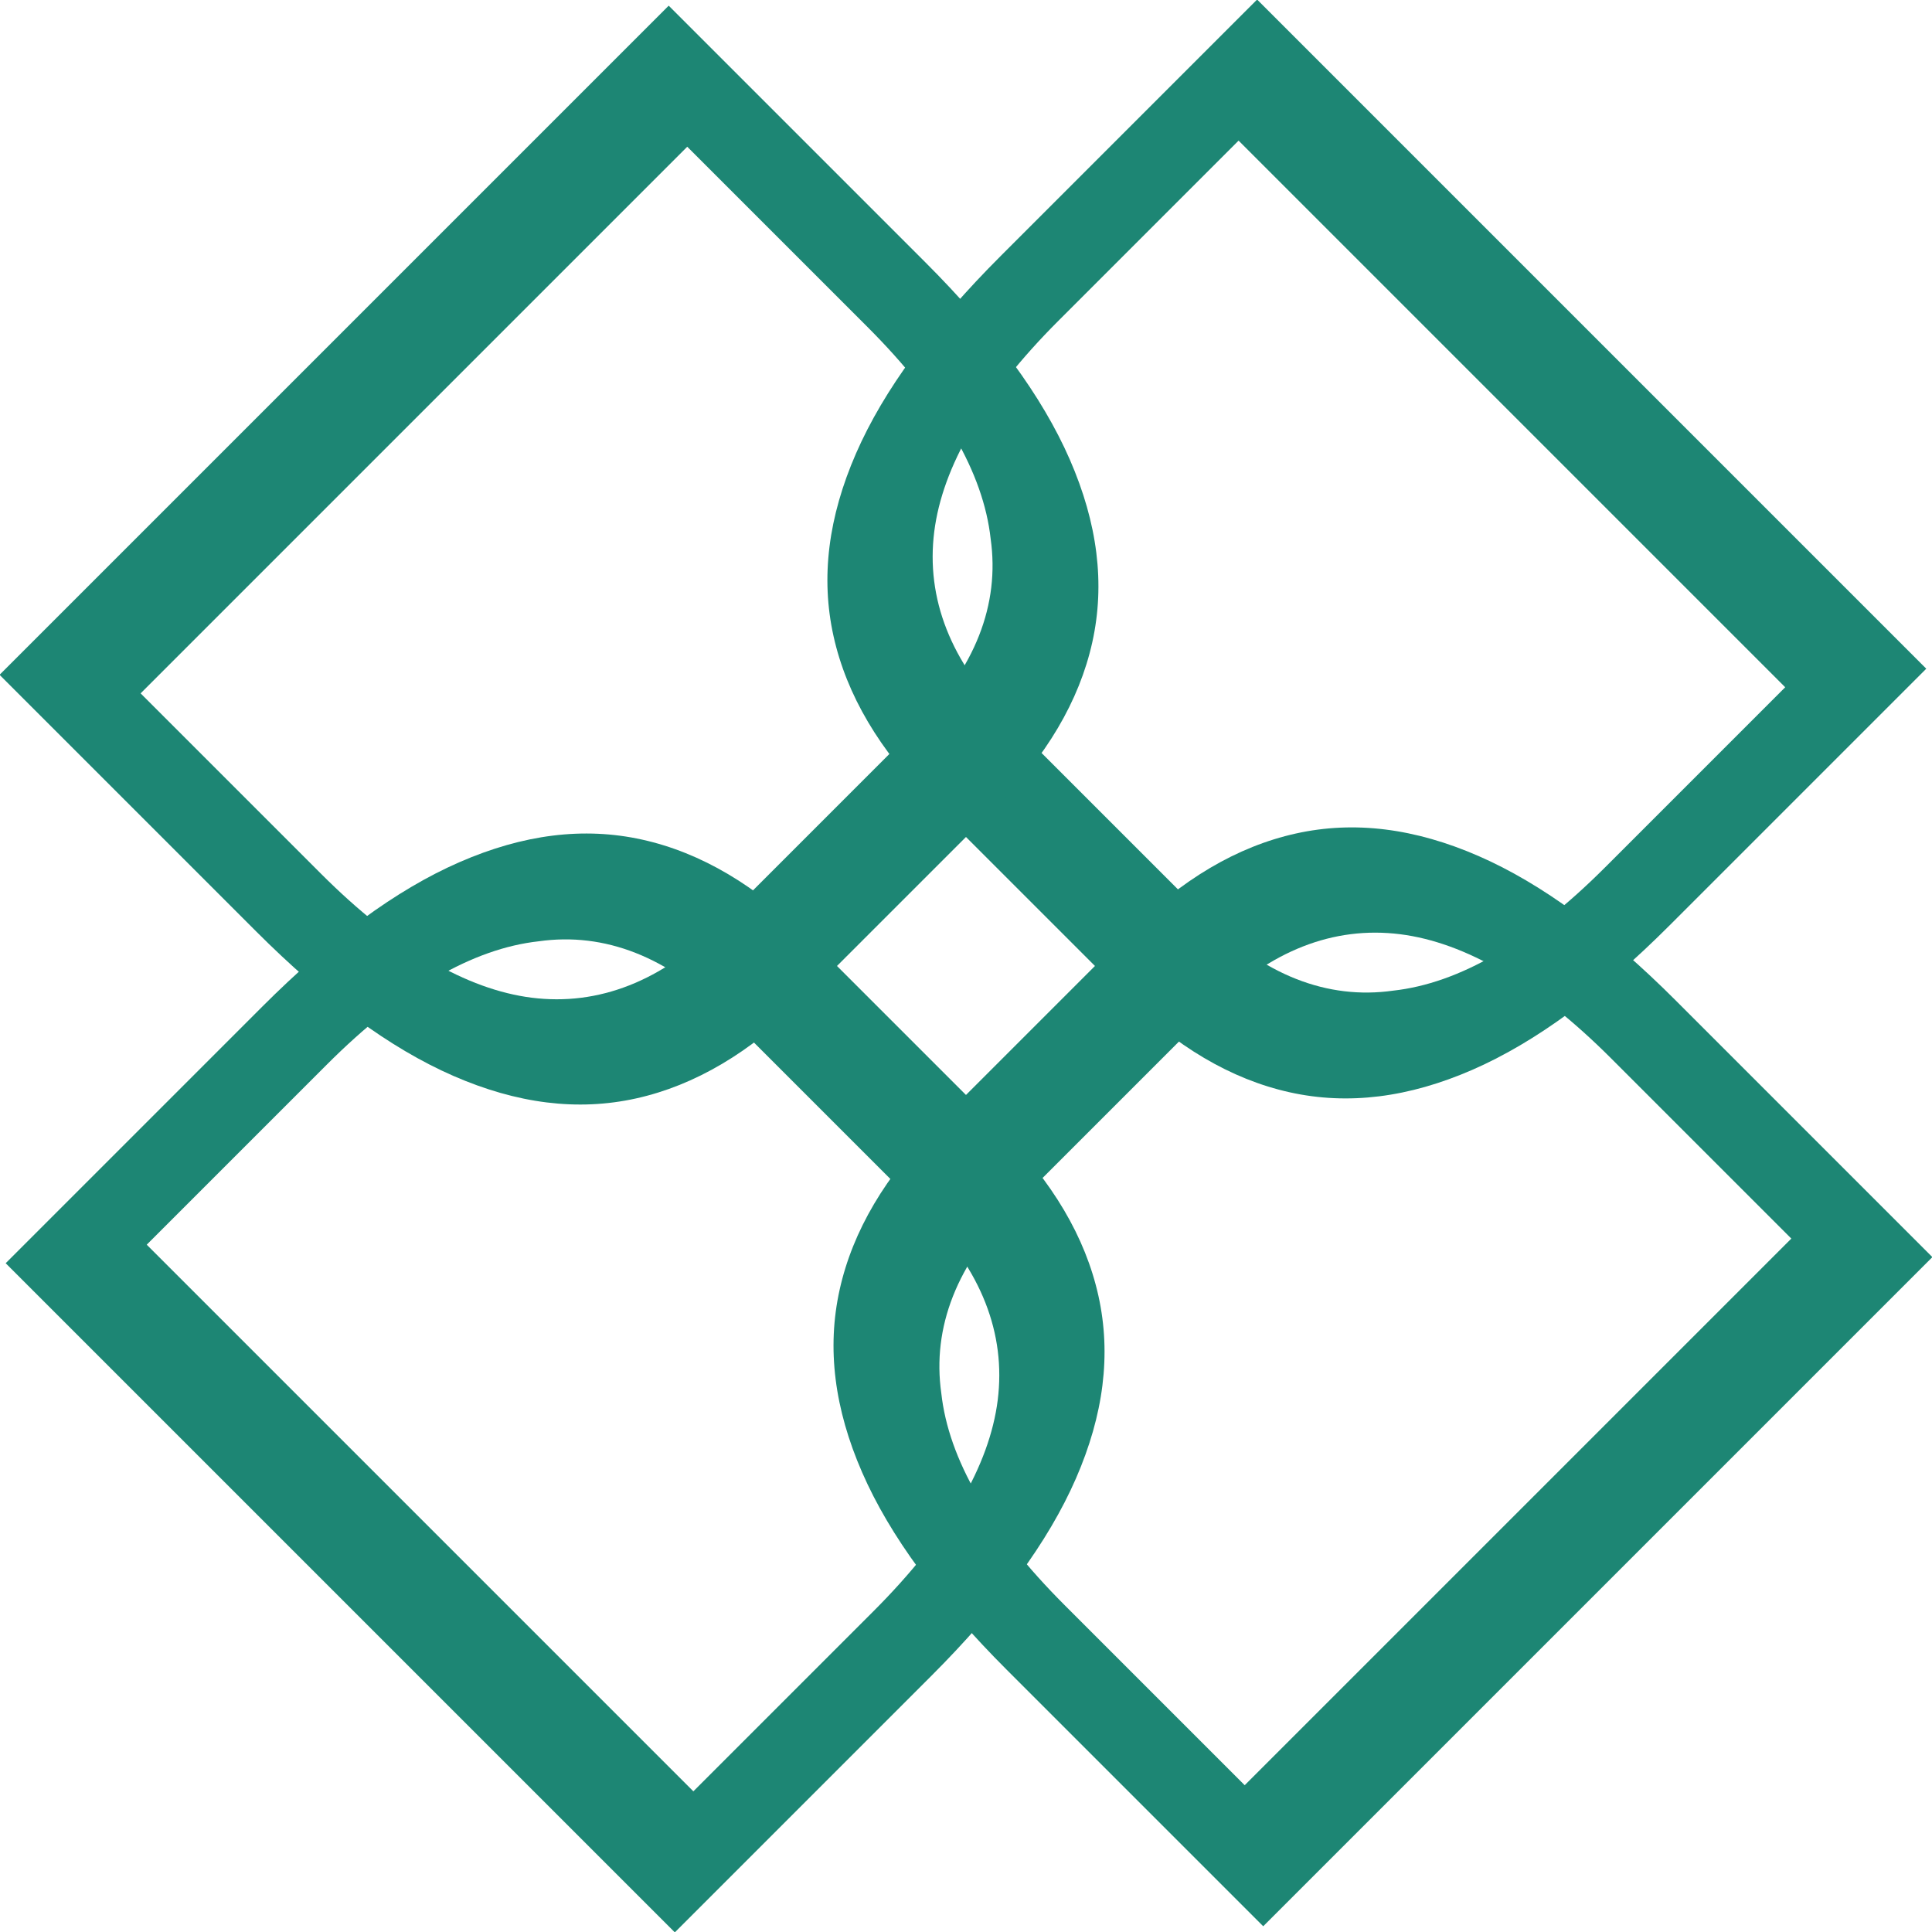
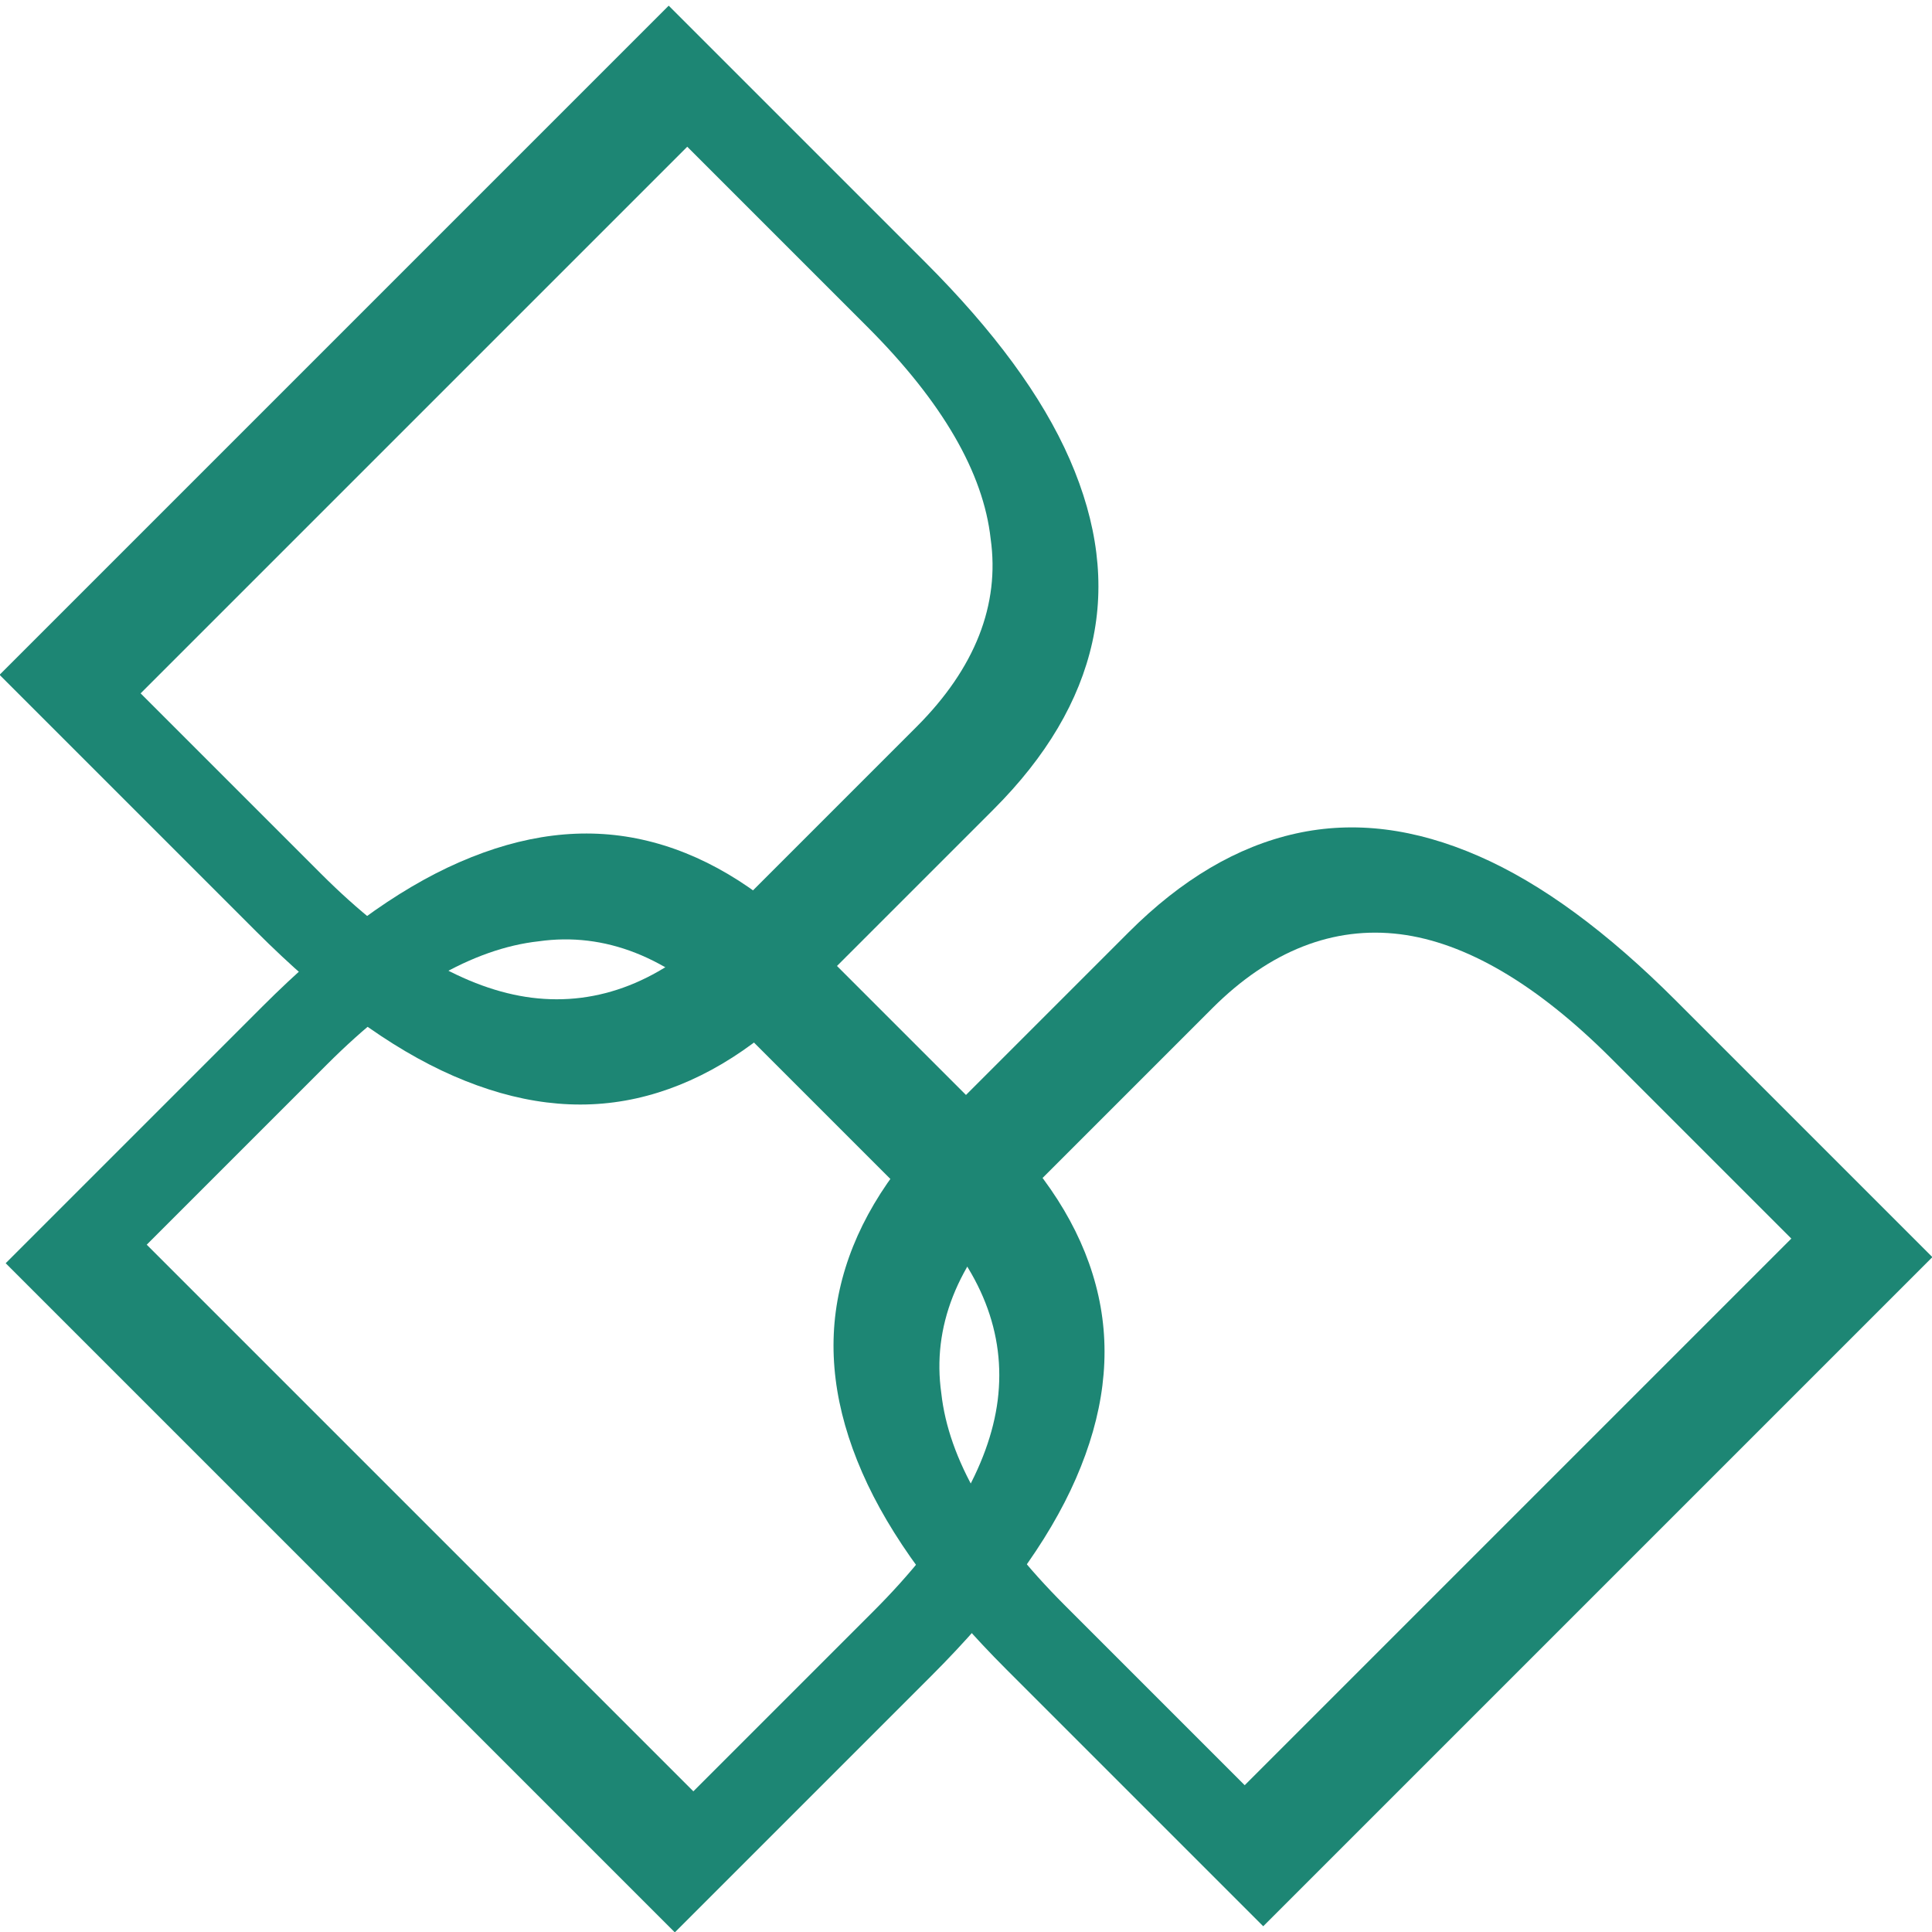
<svg xmlns="http://www.w3.org/2000/svg" width="100%" height="100%" viewBox="0 0 1215 1215" version="1.1" xml:space="preserve" style="fill-rule:evenodd;clip-rule:evenodd;stroke-linejoin:round;stroke-miterlimit:2;">
  <g transform="matrix(1,0,0,1,-592.518,-1792.52)">
    <g transform="matrix(-14.338,-14.338,11.854,-11.854,-13907.9,40492.8)">
      <g transform="matrix(50,0,0,50,769.559,2261.91)">
        <path d="M0.155,-0.065L0.316,-0.065C0.382,-0.065 0.431,-0.081 0.463,-0.111C0.496,-0.142 0.513,-0.189 0.513,-0.25L0.513,-0.459C0.513,-0.521 0.496,-0.568 0.463,-0.598C0.431,-0.629 0.382,-0.645 0.316,-0.645L0.155,-0.645L0.155,-0.71L0.313,-0.71C0.373,-0.71 0.423,-0.701 0.463,-0.682C0.503,-0.663 0.533,-0.635 0.553,-0.597C0.573,-0.559 0.583,-0.512 0.583,-0.456L0.583,-0.254C0.583,-0.198 0.573,-0.151 0.553,-0.113C0.533,-0.075 0.503,-0.047 0.463,-0.028C0.423,-0.009 0.373,-0 0.313,-0L0.155,-0L0.155,-0.065ZM0.088,-0.71L0.158,-0.71L0.158,-0L0.088,-0L0.088,-0.71Z" style="fill:rgb(29,134,116);fill-rule:nonzero;" />
      </g>
      <g transform="matrix(50,0,0,50,802.372,2261.91)">
            </g>
    </g>
    <g transform="matrix(14.338,-14.338,11.854,11.854,-36892.8,-12707.9)">
      <g transform="matrix(50,0,0,50,769.559,2261.91)">
        <path d="M0.155,-0.065L0.316,-0.065C0.382,-0.065 0.431,-0.081 0.463,-0.111C0.496,-0.142 0.513,-0.189 0.513,-0.25L0.513,-0.459C0.513,-0.521 0.496,-0.568 0.463,-0.598C0.431,-0.629 0.382,-0.645 0.316,-0.645L0.155,-0.645L0.155,-0.71L0.313,-0.71C0.373,-0.71 0.423,-0.701 0.463,-0.682C0.503,-0.663 0.533,-0.635 0.553,-0.597C0.573,-0.559 0.583,-0.512 0.583,-0.456L0.583,-0.254C0.583,-0.198 0.573,-0.151 0.553,-0.113C0.533,-0.075 0.503,-0.047 0.463,-0.028C0.423,-0.009 0.373,-0 0.313,-0L0.155,-0L0.155,-0.065ZM0.088,-0.71L0.158,-0.71L0.158,-0L0.088,-0L0.088,-0.71Z" style="fill:rgb(29,134,116);fill-rule:nonzero;" />
      </g>
      <g transform="matrix(50,0,0,50,802.372,2261.91)">
            </g>
    </g>
    <g transform="matrix(-14.338,14.338,-11.854,-11.854,39292.8,17507.9)">
      <g transform="matrix(50,0,0,50,769.559,2261.91)">
-         <path d="M0.155,-0.065L0.316,-0.065C0.382,-0.065 0.431,-0.081 0.463,-0.111C0.496,-0.142 0.513,-0.189 0.513,-0.25L0.513,-0.459C0.513,-0.521 0.496,-0.568 0.463,-0.598C0.431,-0.629 0.382,-0.645 0.316,-0.645L0.155,-0.645L0.155,-0.71L0.313,-0.71C0.373,-0.71 0.423,-0.701 0.463,-0.682C0.503,-0.663 0.533,-0.635 0.553,-0.597C0.573,-0.559 0.583,-0.512 0.583,-0.456L0.583,-0.254C0.583,-0.198 0.573,-0.151 0.553,-0.113C0.533,-0.075 0.503,-0.047 0.463,-0.028C0.423,-0.009 0.373,-0 0.313,-0L0.155,-0L0.155,-0.065ZM0.088,-0.71L0.158,-0.71L0.158,-0L0.088,-0L0.088,-0.71Z" style="fill:rgb(29,134,116);fill-rule:nonzero;" />
-       </g>
+         </g>
      <g transform="matrix(50,0,0,50,802.372,2261.91)">
            </g>
    </g>
    <g transform="matrix(14.338,14.338,-11.854,11.854,16307.9,-35692.8)">
      <g transform="matrix(50,0,0,50,769.559,2261.91)">
        <path d="M0.155,-0.065L0.316,-0.065C0.382,-0.065 0.431,-0.081 0.463,-0.111C0.496,-0.142 0.513,-0.189 0.513,-0.25L0.513,-0.459C0.513,-0.521 0.496,-0.568 0.463,-0.598C0.431,-0.629 0.382,-0.645 0.316,-0.645L0.155,-0.645L0.155,-0.71L0.313,-0.71C0.373,-0.71 0.423,-0.701 0.463,-0.682C0.503,-0.663 0.533,-0.635 0.553,-0.597C0.573,-0.559 0.583,-0.512 0.583,-0.456L0.583,-0.254C0.583,-0.198 0.573,-0.151 0.553,-0.113C0.533,-0.075 0.503,-0.047 0.463,-0.028C0.423,-0.009 0.373,-0 0.313,-0L0.155,-0L0.155,-0.065ZM0.088,-0.71L0.158,-0.71L0.158,-0L0.088,-0L0.088,-0.71Z" style="fill:rgb(29,134,116);fill-rule:nonzero;" />
      </g>
      <g transform="matrix(50,0,0,50,802.372,2261.91)">
            </g>
    </g>
  </g>
</svg>